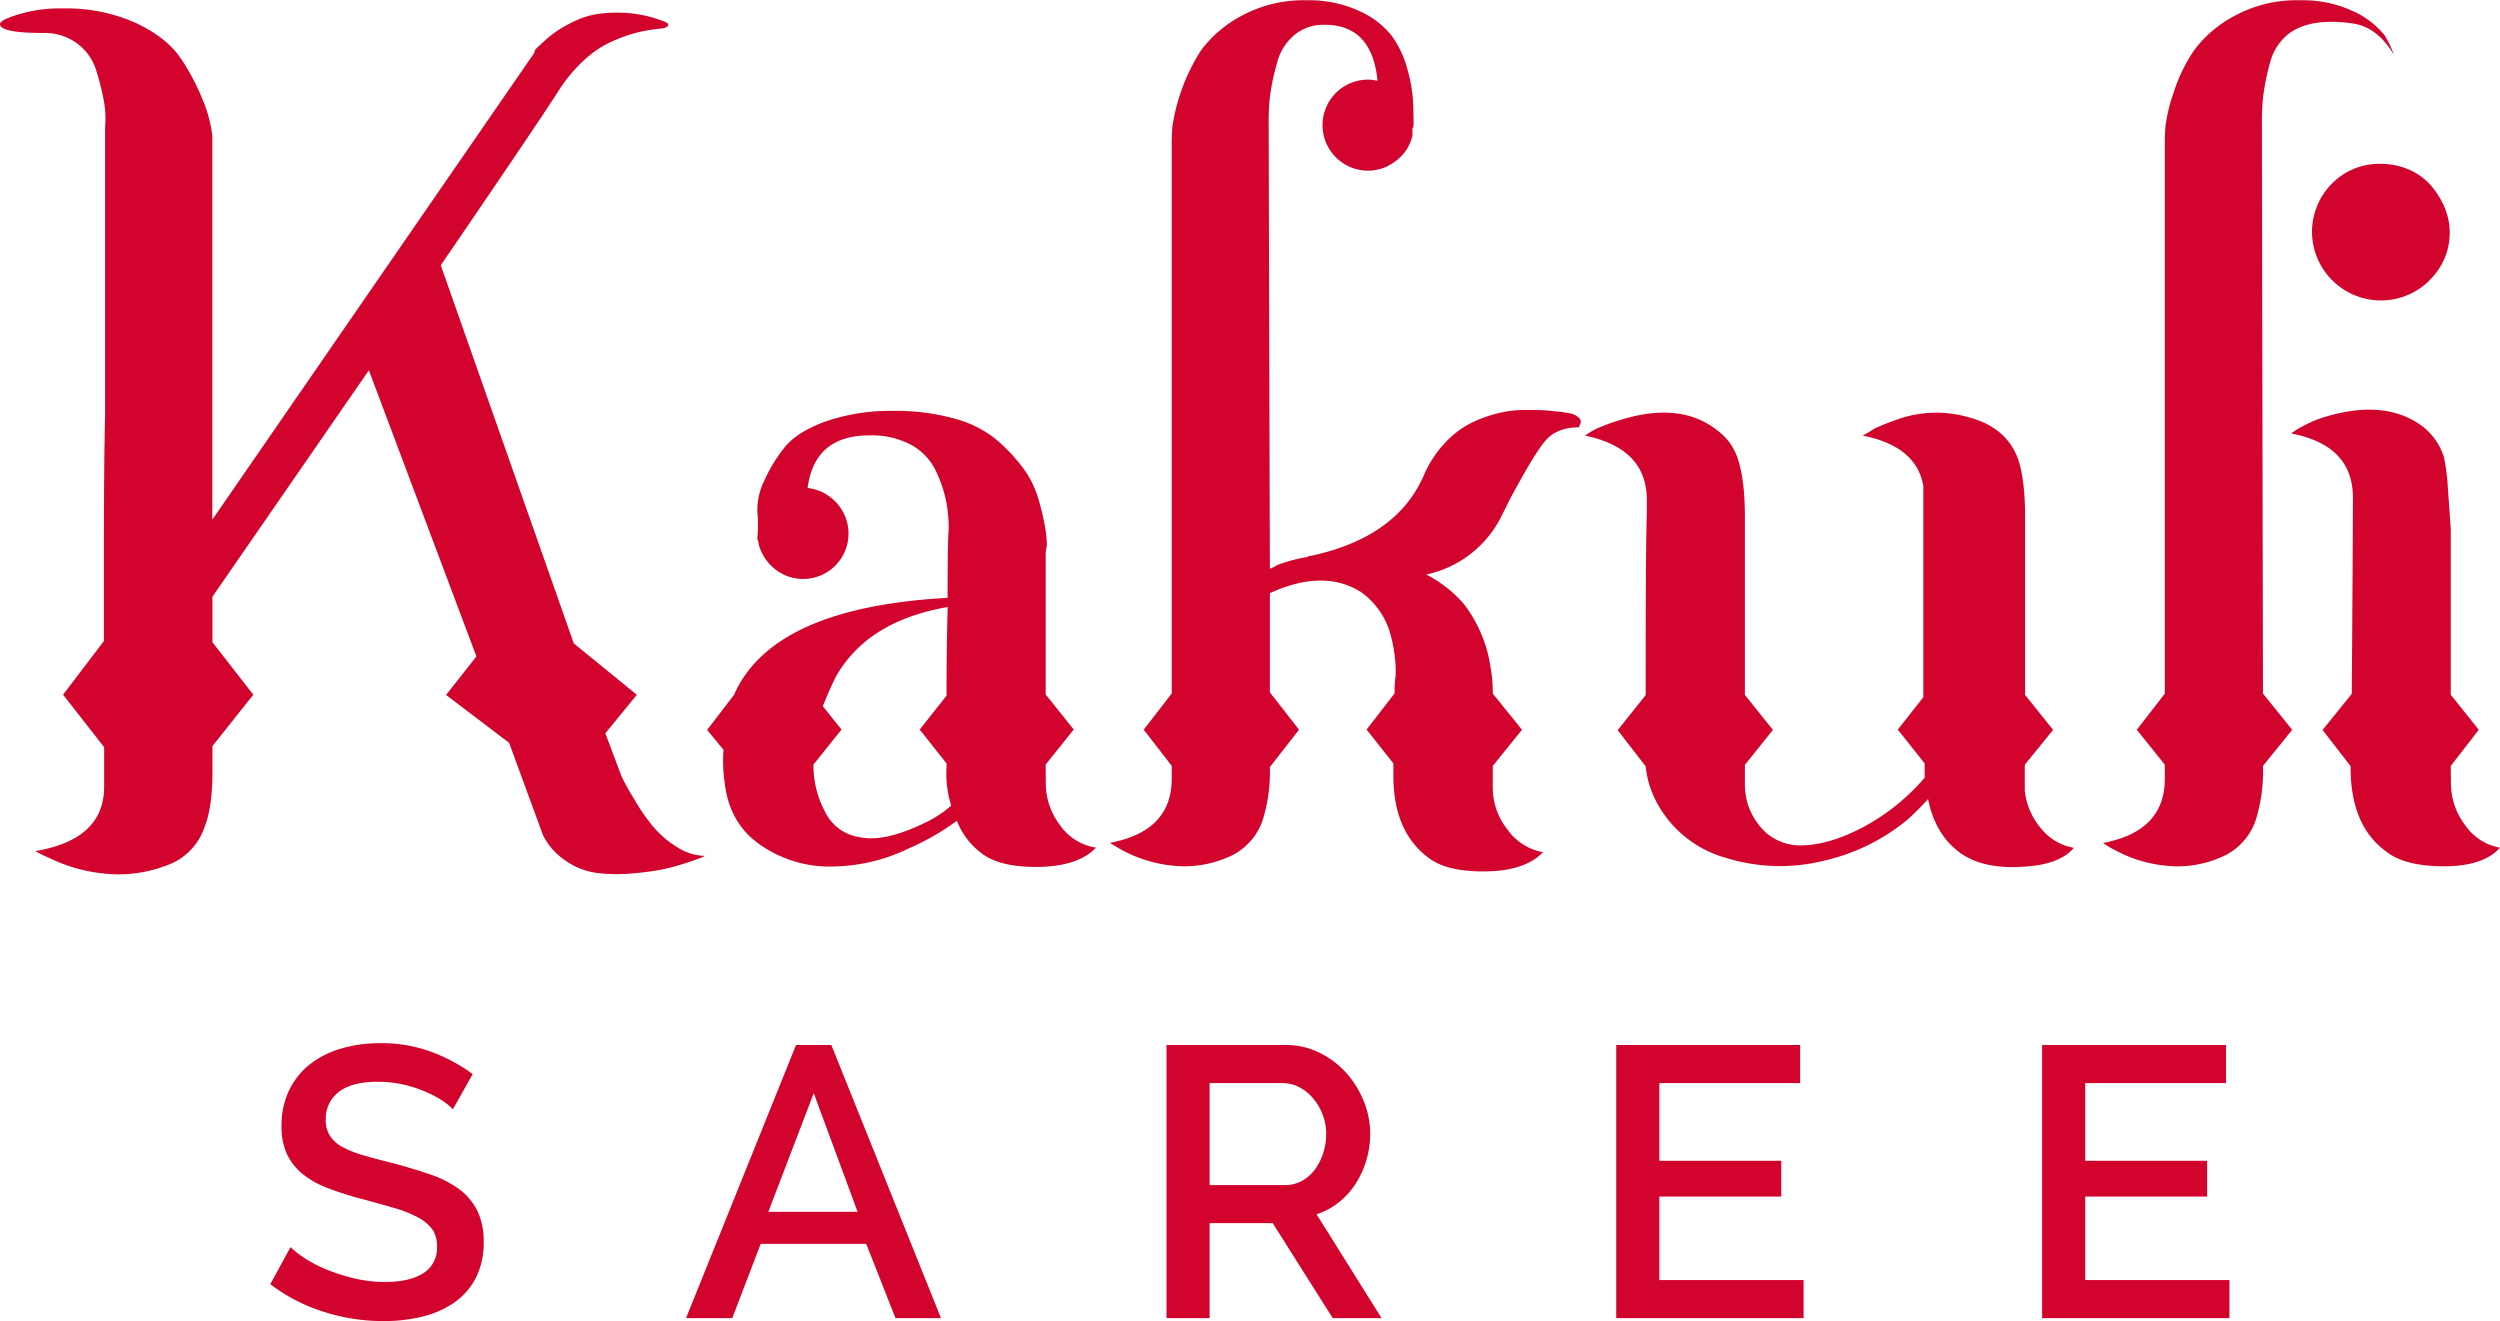
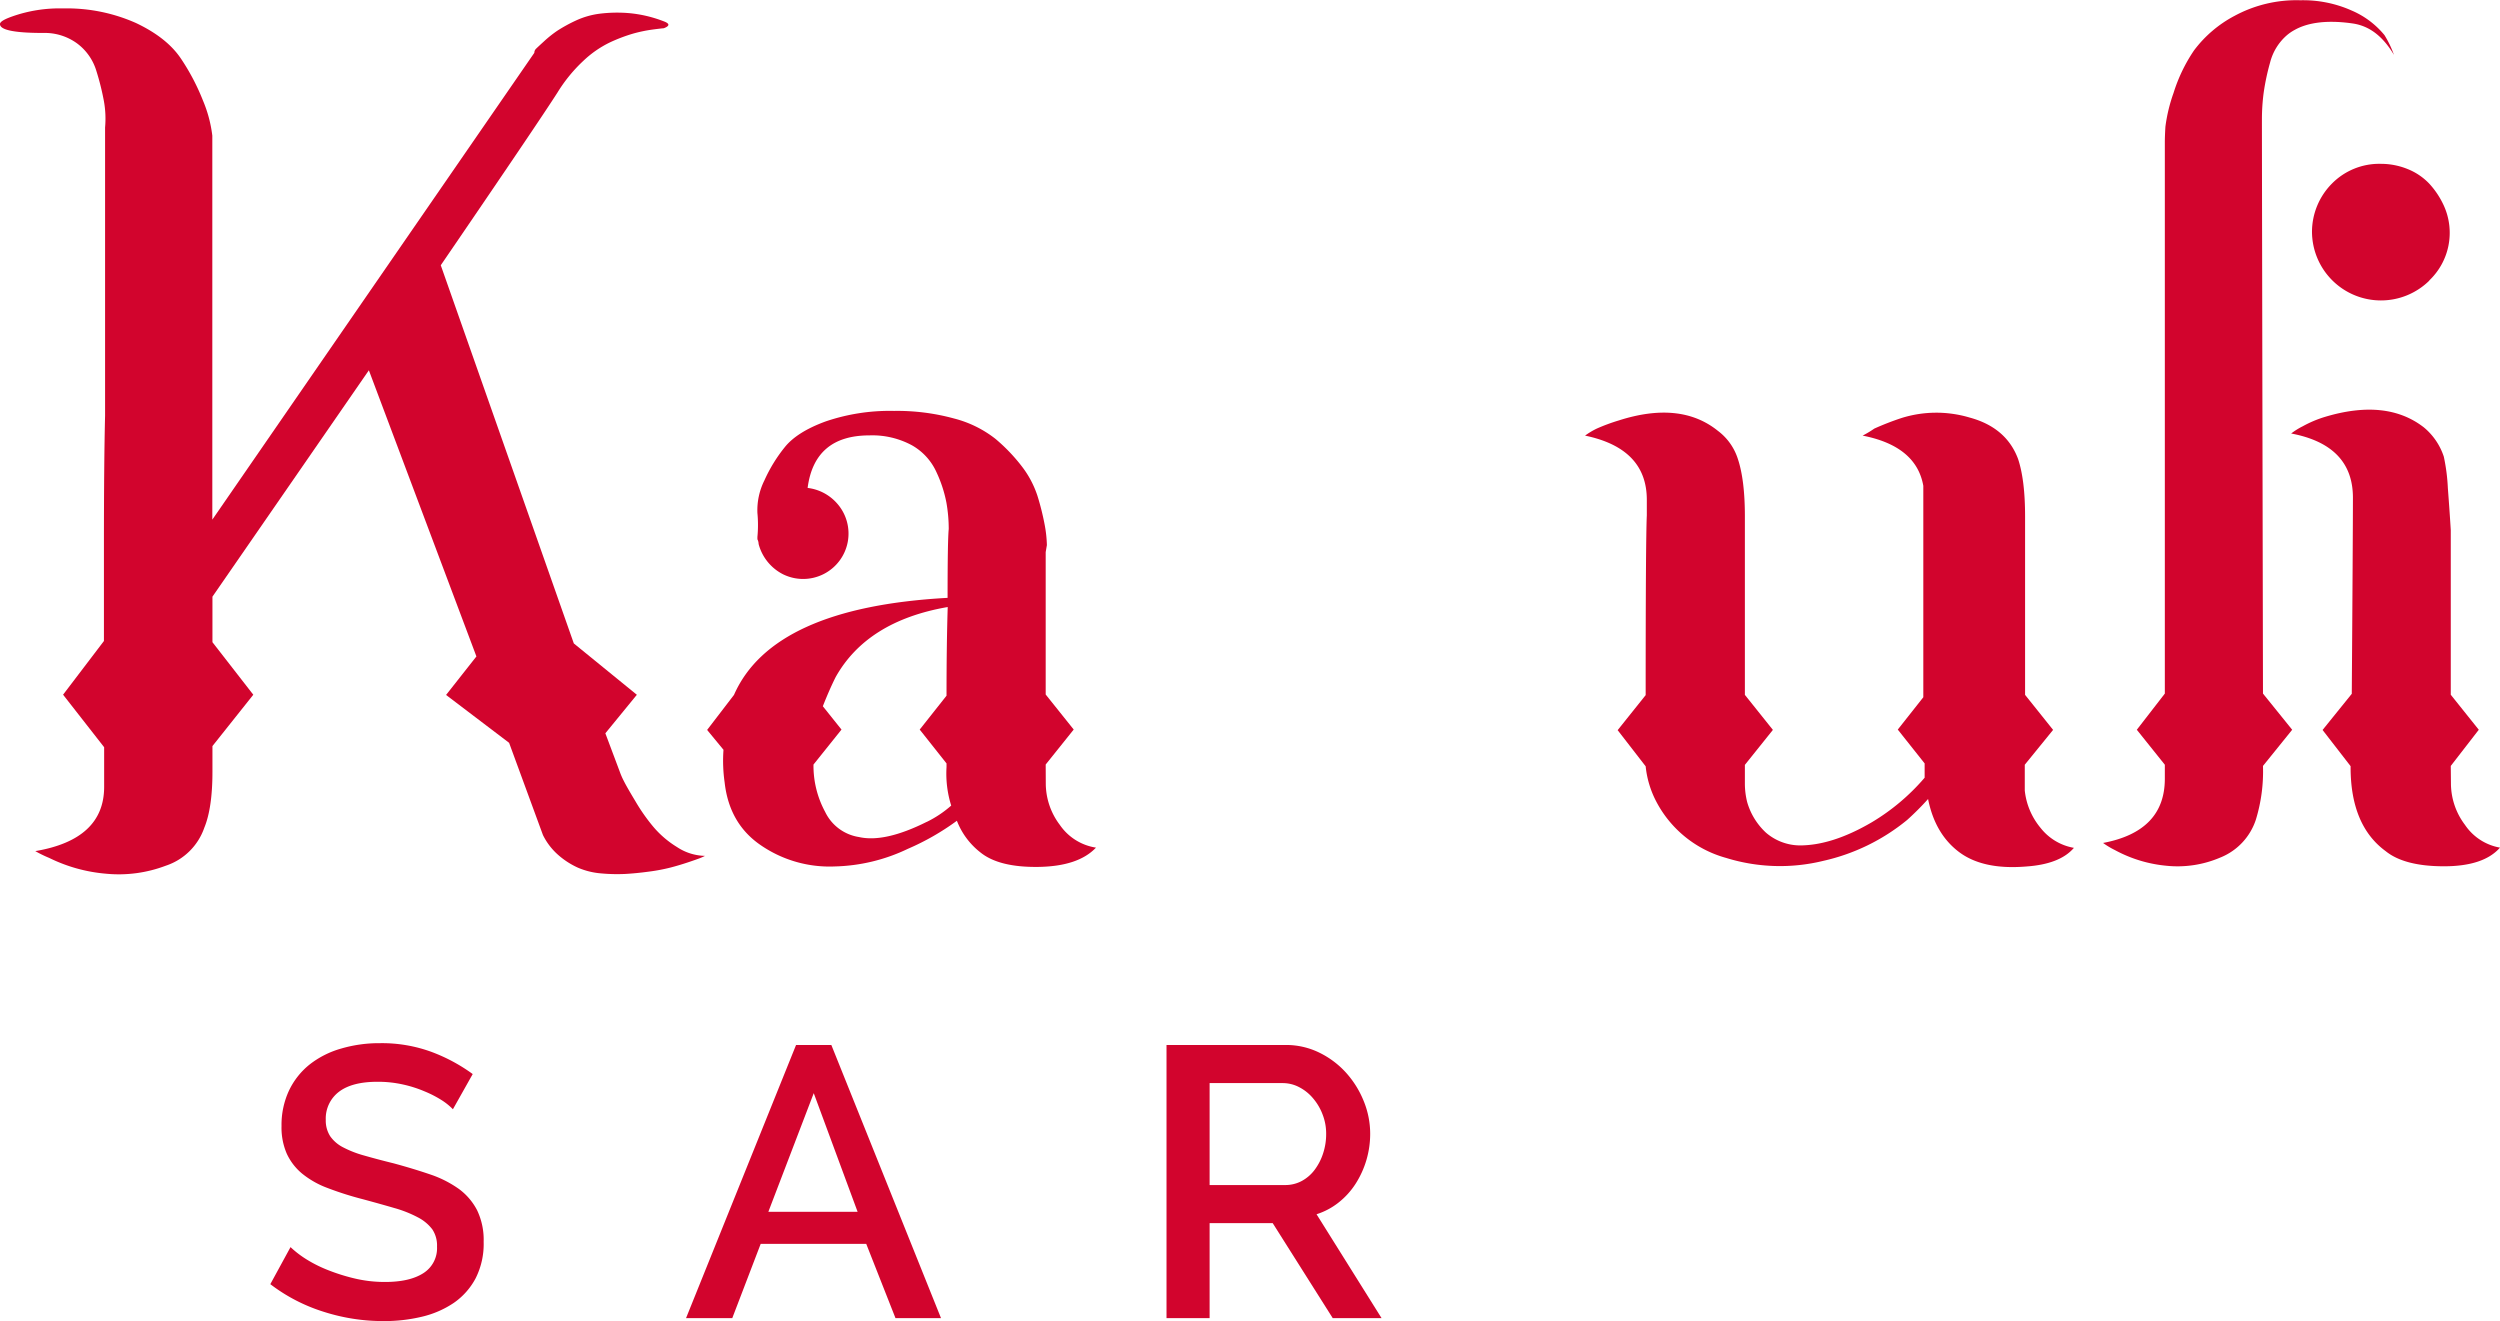
<svg xmlns="http://www.w3.org/2000/svg" id="Layer_1" data-name="Layer 1" viewBox="0 0 566.73 299.47">
  <defs>
    <style>.cls-1{fill:#d2042d;}</style>
  </defs>
  <path class="cls-1" d="M140.5,174.89a16.62,16.62,0,0,0,.93,2.12c.44.88,1.32,2.43,2.65,4.63a42.08,42.08,0,0,0,4.1,5.82,22.13,22.13,0,0,0,5.29,4.5,11.89,11.89,0,0,0,6.35,2c-.36.18-.75.36-1.19.53s-1.33.49-2.65.93-2.64.84-4,1.19a40.5,40.5,0,0,1-4.89.92c-2,.27-3.75.44-5.43.53a39.21,39.21,0,0,1-5.42-.13,16.8,16.8,0,0,1-5.22-1.29,18,18,0,0,1-4.5-2.91,14.55,14.55,0,0,1-3.44-4.5l-7.67-20.9-14.29-10.85,6.88-8.73L83.62,83.88Q67.21,107.64,48.16,135.2v10.32l9.26,11.91-9.26,11.64v5.82q0,8.21-1.85,12.7a13.83,13.83,0,0,1-8.73,8.6A30,30,0,0,1,24,198a35.94,35.94,0,0,1-12.83-3.57A26.81,26.81,0,0,1,8,192.88q15.6-2.64,15.61-14.55v-9L14.3,157.42l9.26-12.17v-21.7q0-18.78.26-29.37V28.84a22.37,22.37,0,0,0-.26-5.95A58.14,58.14,0,0,0,21.84,16a12.07,12.07,0,0,0-4.37-6.22A12.41,12.41,0,0,0,9.8,7.41Q-.27,7.41,0,5.29c.17-.52,1.06-1,2.65-1.58A32.25,32.25,0,0,1,14.3,1.85,38.53,38.53,0,0,1,30.83,5.16q7,3.31,10.19,8.07a49.75,49.75,0,0,1,5,9.53,29.43,29.43,0,0,1,2.11,7.93v87.05l73-105.83a1.26,1.26,0,0,1,.4-.93c.26-.26.88-.83,1.85-1.72a25.48,25.48,0,0,1,3-2.38,34.64,34.64,0,0,1,4.1-2.25,18.41,18.41,0,0,1,5.43-1.58,32.46,32.46,0,0,1,6.61-.14,28.89,28.89,0,0,1,7.94,1.86c1.41.52,1.41,1.05,0,1.58-.18,0-1,.09-2.38.27a32.94,32.94,0,0,0-4.5.92,37.08,37.08,0,0,0-5.29,2,23.74,23.74,0,0,0-6.09,4.23,34.45,34.45,0,0,0-5.82,7.14q-4.23,6.63-26.46,39.16l30.16,85.73,14.29,11.64-7.14,8.73Z" transform="translate(0 0.06)" />
  <path class="cls-1" d="M237.07,177.54a15.62,15.62,0,0,0,3.18,9.39,12.17,12.17,0,0,0,8.2,5.16q-4,4.23-13,4.37t-13.23-3.31a16.72,16.72,0,0,1-5.3-7.15,56.65,56.65,0,0,1-11.11,6.36,40.49,40.49,0,0,1-16.67,4,27.52,27.52,0,0,1-16.4-4.63q-7.41-4.89-8.47-14.42a34.56,34.56,0,0,1-.26-7.4l-3.71-4.5,6.09-7.94q8.73-19.84,48.42-22,0-13,.26-15.61a34.49,34.49,0,0,0-.53-6,29.18,29.18,0,0,0-2.25-6.88,13.27,13.27,0,0,0-5.55-6.09,18.9,18.9,0,0,0-9.66-2.25q-12.44,0-14,11.91a10.53,10.53,0,0,1,6.61,3.44,10.29,10.29,0,0,1-12.17,16.14,10.76,10.76,0,0,1-5.55-6.88,2.45,2.45,0,0,0-.27-1.06v-.53a28.86,28.86,0,0,0,0-5.42,15.12,15.12,0,0,1,1.59-7.41,34.34,34.34,0,0,1,4.63-7.54c1.85-2.29,4.93-4.24,9.26-5.82a45,45,0,0,1,15.48-2.38,48.94,48.94,0,0,1,13.62,1.72,25.38,25.38,0,0,1,9.4,4.63,39.73,39.73,0,0,1,5.95,6.21,22.22,22.22,0,0,1,3.57,6.75,58.36,58.36,0,0,1,1.59,6.35,28.2,28.2,0,0,1,.53,4.76l-.27,1.59v32.28l6.35,7.94-6.35,7.93Zm-27,8.73a25,25,0,0,0,5.56-3.71,24.34,24.34,0,0,1-1.06-8.73V173l-6.08-7.67,6.08-7.68q0-11.64.27-20.1-18.26,3.16-25.4,15.87c-1.06,2.12-2,4.32-2.91,6.62l4.23,5.29-6.35,7.93A22,22,0,0,0,187.06,184a10.24,10.24,0,0,0,7.67,5.69q5.84,1.32,15.35-3.44Z" transform="translate(0 0.06)" />
-   <path class="cls-1" d="M355.87,93.64a4,4,0,0,1,2.25,1.19,1.21,1.21,0,0,1,.13,1.19,2,2,0,0,0-.27.79c-3.33,0-5.85,1-7.54,2.91s-4.38,6.35-8.07,13.23l-2.11,4.23a24.81,24.81,0,0,1-16.94,13,28.83,28.83,0,0,1,8.47,6.61,30.82,30.82,0,0,1,6.09,14.29,31.91,31.91,0,0,1,.52,6.09l6.62,8.2-6.62,8.2v5a15.26,15.26,0,0,0,3.31,9.39,12.55,12.55,0,0,0,8.07,5.16c-2.64,2.82-7,4.28-13,4.36s-10.41-1-13.23-3.3q-7.94-6.09-7.68-19.32V173l-6.08-7.67,6.35-8.2a28.57,28.57,0,0,1,.26-4.24,32.67,32.67,0,0,0-1.54-10.29,17.47,17.47,0,0,0-6.35-8.46q-8.47-5.3-20.64.26v22.49l6.61,8.47-6.61,8.46a36.68,36.68,0,0,1-1.59,11.91,13.92,13.92,0,0,1-8.07,8.6,24.56,24.56,0,0,1-12.3,1.85,30.42,30.42,0,0,1-11.64-3.58c-1.24-.7-2.12-1.23-2.65-1.59q14-2.64,14-14.55v-2.91l-6.35-8.2,6.35-8.2V32.28c0-.88.05-2.07.14-3.57a44.31,44.31,0,0,1,6.48-17.33,27.47,27.47,0,0,1,9.13-7.81A29.52,29.52,0,0,1,296.32,0,27.08,27.08,0,0,1,308,2.38a19.53,19.53,0,0,1,7.41,5.56A22.55,22.55,0,0,1,319,15.48a34.56,34.56,0,0,1,1.32,7.28c.09,1.94.13,3.79.13,5.55a2.09,2.09,0,0,1-.26.8v1.58a9.77,9.77,0,0,1-3.71,5.69,10.19,10.19,0,0,1-6.35,2.25,10.32,10.32,0,0,1,0-20.64,9.47,9.47,0,0,1,2.12.27V18Q310.93,5.57,300.34,5.56a10.36,10.36,0,0,0-7,2.38,12.17,12.17,0,0,0-3.83,6.22A52.39,52.39,0,0,0,288,21a46.27,46.27,0,0,0-.4,6q0,3.71.27,101.86a6.22,6.22,0,0,0,1.59-.79,33.47,33.47,0,0,1,6.88-1.85,1.09,1.09,0,0,1,.79-.27Q317,121.72,323,107.16a25.22,25.22,0,0,1,4.63-6.88,21.08,21.08,0,0,1,5.69-4.37,29.39,29.39,0,0,1,6.08-2.24,25,25,0,0,1,6.09-.8c1.94,0,3.66,0,5.16.13s2.78.23,3.83.4Z" transform="translate(0 0.06)" />
  <path class="cls-1" d="M459,179.13a15.76,15.76,0,0,0,3.6,8.51,12.27,12.27,0,0,0,7.54,4.5q-3.17,3.71-10.85,4.23-9.78.8-15.21-3.3t-7-12a62.87,62.87,0,0,1-4.76,4.76,45.75,45.75,0,0,1-19,9.26,41.2,41.2,0,0,1-22-.66,25.52,25.52,0,0,1-15.88-12.83,21.93,21.93,0,0,1-2.38-7.94l-6.35-8.2,6.35-7.94q0-35.19.26-40.75v-3.53q0-11.64-14-14.55a16.91,16.91,0,0,1,2.65-1.59,42.86,42.86,0,0,1,5-1.85q14-4.48,22.49,2.38a12.81,12.81,0,0,1,4.5,6.35q1.59,4.77,1.59,13v40.48l6.35,7.94-6.35,7.93v4.24a17.2,17.2,0,0,0,.53,4.23,15.14,15.14,0,0,0,4.23,6.88,11.89,11.89,0,0,0,7.67,2.91q7.41,0,16.41-5.29a48.29,48.29,0,0,0,11.91-10.06V173l-6.09-7.67L436,158V110.07q-1.59-9-13.76-11.38a22.94,22.94,0,0,0,2.65-1.59A63.28,63.28,0,0,1,431,94.72a26.43,26.43,0,0,1,15.48-.13q8.34,2.25,11,9.39,1.59,4.77,1.59,13v40.48l6.35,7.94L459,173.3Z" transform="translate(0 0.06)" />
  <path class="cls-1" d="M555.61,177.54a15.62,15.62,0,0,0,3.18,9.39,12.07,12.07,0,0,0,7.94,5.16q-3.71,4.23-12.7,4.23t-13.23-3.44q-7.93-5.81-7.94-19v-.26l-6.35-8.2,6.62-8.2q.25-35.19.26-44.45,0-11.91-14-14.56A16,16,0,0,1,522,96.58a25.89,25.89,0,0,1,5-2.12q14-4.23,22.49,2.38a14.51,14.51,0,0,1,4.5,6.61,43,43,0,0,1,.92,7.15c.27,3.53.49,6.71.66,9.52v37.31l6.35,7.94-6.35,8.2Zm-4.89-114a15.63,15.63,0,0,1-26.61-11.06,15.56,15.56,0,0,1,4.5-10.9,15.07,15.07,0,0,1,11.11-4.5,16.07,16.07,0,0,1,6.09,1.19,13.85,13.85,0,0,1,4.89,3.31,19,19,0,0,1,3.31,5,14.9,14.9,0,0,1-3.31,16.93Z" transform="translate(0 0.06)" />
  <path class="cls-1" d="M512.76,27a46.26,46.26,0,0,1,.39-6,52.29,52.29,0,0,1,1.46-6.88,12.12,12.12,0,0,1,3.84-6.22,10,10,0,0,1,1.72-1.17c2.5-1.41,6.57-2.42,13.17-1.47,4.48.65,7.33,3.75,9.35,7.11a23.88,23.88,0,0,0-2.15-4.47,19.53,19.53,0,0,0-7.41-5.56A27,27,0,0,0,521.49,0a29.5,29.5,0,0,0-15,3.57,27.47,27.47,0,0,0-9.13,7.81A36.44,36.44,0,0,0,492.73,21a36.67,36.67,0,0,0-1.85,7.67c-.09,1.5-.13,2.69-.13,3.57V157.17l-6.35,8.2,6.35,7.93v3.18q0,11.91-14,14.55a18,18,0,0,0,2.67,1.61,30.36,30.36,0,0,0,11.6,3.55,24.56,24.56,0,0,0,12.3-1.85,13.92,13.92,0,0,0,8.07-8.6A37.42,37.42,0,0,0,513,173.57l6.62-8.2-6.62-8.2Q512.75,31.76,512.76,27Z" transform="translate(0 0.06)" />
  <path class="cls-1" d="M102.67,251.4a13.85,13.85,0,0,0-2.53-2.05,24.53,24.53,0,0,0-3.88-2,27.46,27.46,0,0,0-4.93-1.57,25.92,25.92,0,0,0-5.76-.61c-3.83,0-6.73.75-8.72,2.26a7.61,7.61,0,0,0-3,6.37,6.56,6.56,0,0,0,1,3.71A8,8,0,0,0,77.72,260a23.8,23.8,0,0,0,4.8,1.88c1.92.55,4.16,1.15,6.72,1.78q4.53,1.23,8.33,2.53a24.8,24.8,0,0,1,6.45,3.27,13.9,13.9,0,0,1,4.14,4.84,15.51,15.51,0,0,1,1.48,7.16,17.24,17.24,0,0,1-1.83,8.28,15.69,15.69,0,0,1-4.92,5.54,21.84,21.84,0,0,1-7.2,3.14,36.58,36.58,0,0,1-8.72,1,44.16,44.16,0,0,1-13.69-2.14,39,39,0,0,1-12-6.23l4.58-8.4a22.5,22.5,0,0,0,3.23,2.53A29.5,29.5,0,0,0,74,287.72a43.87,43.87,0,0,0,6.23,2,29.52,29.52,0,0,0,7.07.83q5.58,0,8.68-2a6.69,6.69,0,0,0,3.09-6A6.61,6.61,0,0,0,98,278.62a9.67,9.67,0,0,0-3.32-2.74,26.77,26.77,0,0,0-5.32-2.1c-2.09-.61-4.48-1.28-7.15-2a73.3,73.3,0,0,1-8.06-2.57,20.22,20.22,0,0,1-5.72-3.27A12.82,12.82,0,0,1,65,261.45a14.85,14.85,0,0,1-1.18-6.24,18.37,18.37,0,0,1,1.7-8.06,16.8,16.8,0,0,1,4.71-5.93,20.73,20.73,0,0,1,7.11-3.58,30.53,30.53,0,0,1,8.81-1.22,32.6,32.6,0,0,1,11.73,2,38.86,38.86,0,0,1,9.28,5Z" transform="translate(0 0.06)" />
  <path class="cls-1" d="M155.52,298.75l24.94-61.92h8l24.86,61.92H203l-6.63-16.83H172.44L166,298.75Zm28.95-51-10.29,26.89h20.23Z" transform="translate(0 0.06)" />
  <path class="cls-1" d="M264.44,298.75V236.83h26.95a17.08,17.08,0,0,1,7.72,1.75,19.94,19.94,0,0,1,6.06,4.57,21.7,21.7,0,0,1,4,6.46,19.58,19.58,0,0,1,1.44,7.37,21,21,0,0,1-3.32,11.33,17.38,17.38,0,0,1-3.84,4.23,15.65,15.65,0,0,1-5,2.66l14.74,23.55H302.12l-13.61-21.54h-14.3v21.54Zm9.77-30.17H291.3a7.88,7.88,0,0,0,3.8-.92,9,9,0,0,0,2.92-2.53,12.69,12.69,0,0,0,1.91-3.71,13.93,13.93,0,0,0,.7-4.44,11.91,11.91,0,0,0-.83-4.45,12.34,12.34,0,0,0-2.18-3.66,10.23,10.23,0,0,0-3.13-2.49,8,8,0,0,0-3.71-.91H274.21Z" transform="translate(0 0.06)" />
-   <path class="cls-1" d="M408.86,290.12v8.63H366.39V236.83h41.69v8.64H376.16v17.61H403.8v8.11H376.16v18.93Z" transform="translate(0 0.06)" />
-   <path class="cls-1" d="M505.4,290.12v8.63H462.93V236.83h41.69v8.64H472.7v17.61h27.64v8.11H472.7v18.93Z" transform="translate(0 0.06)" />
</svg>